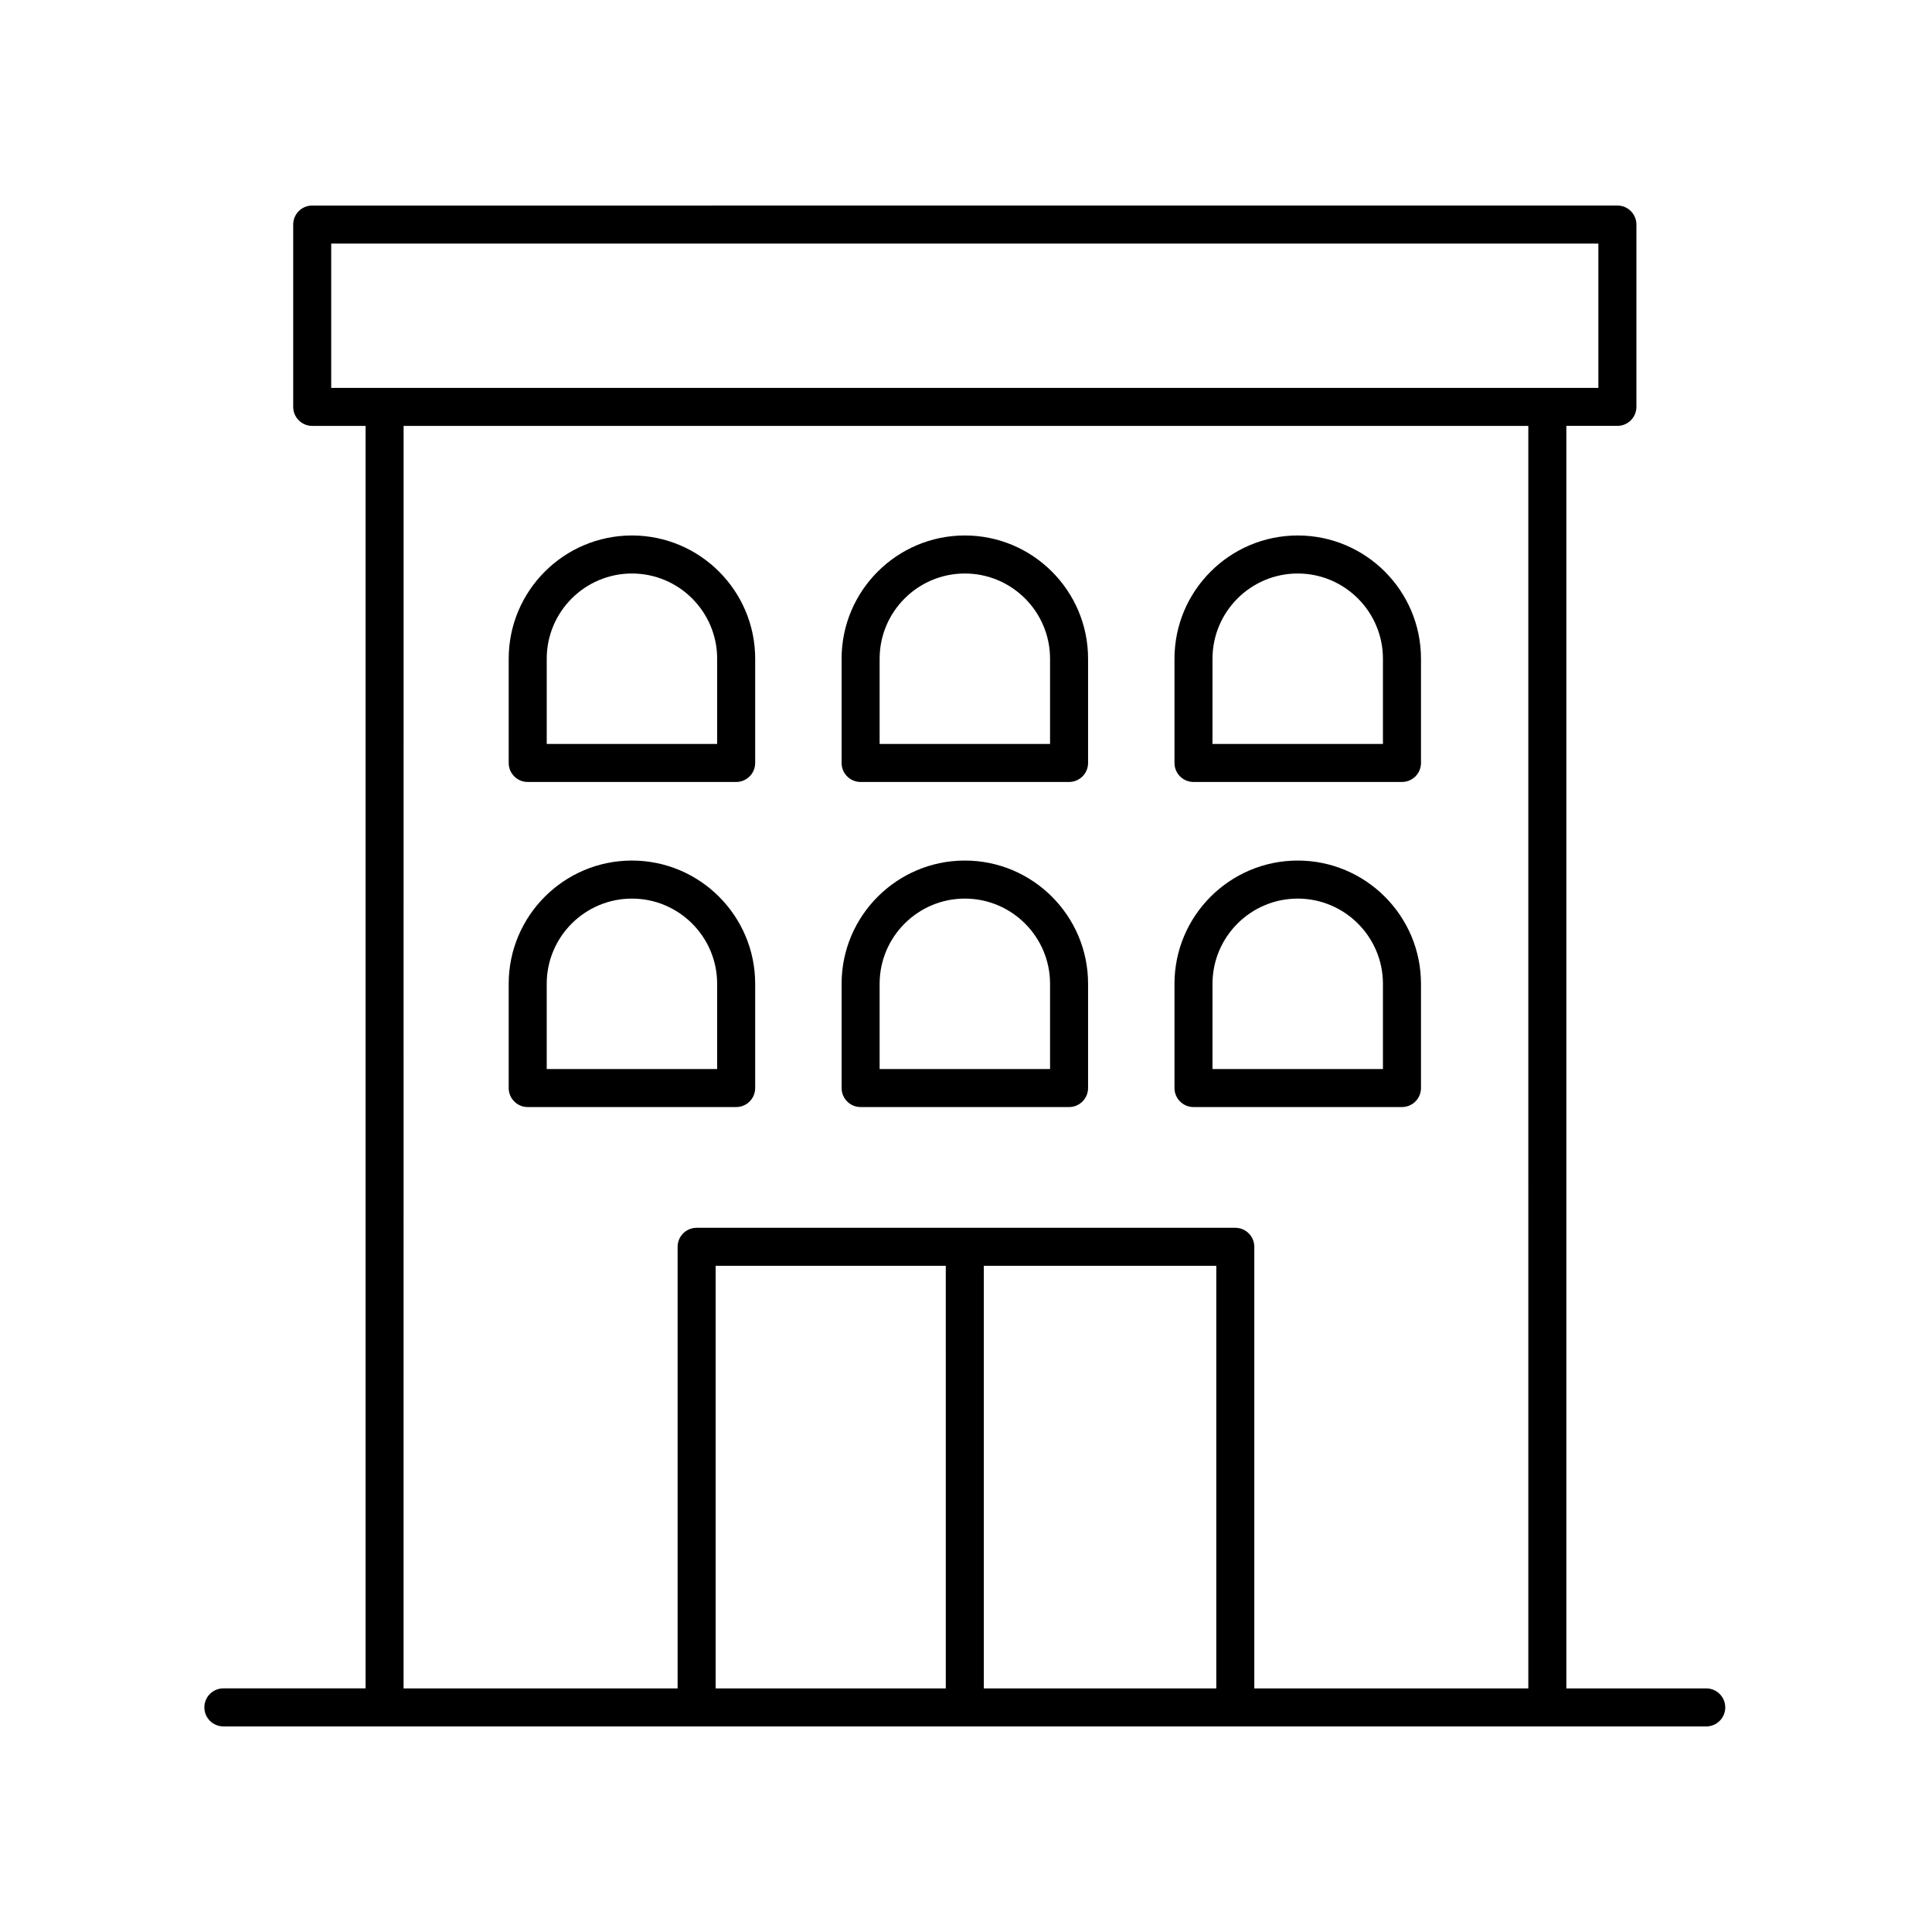
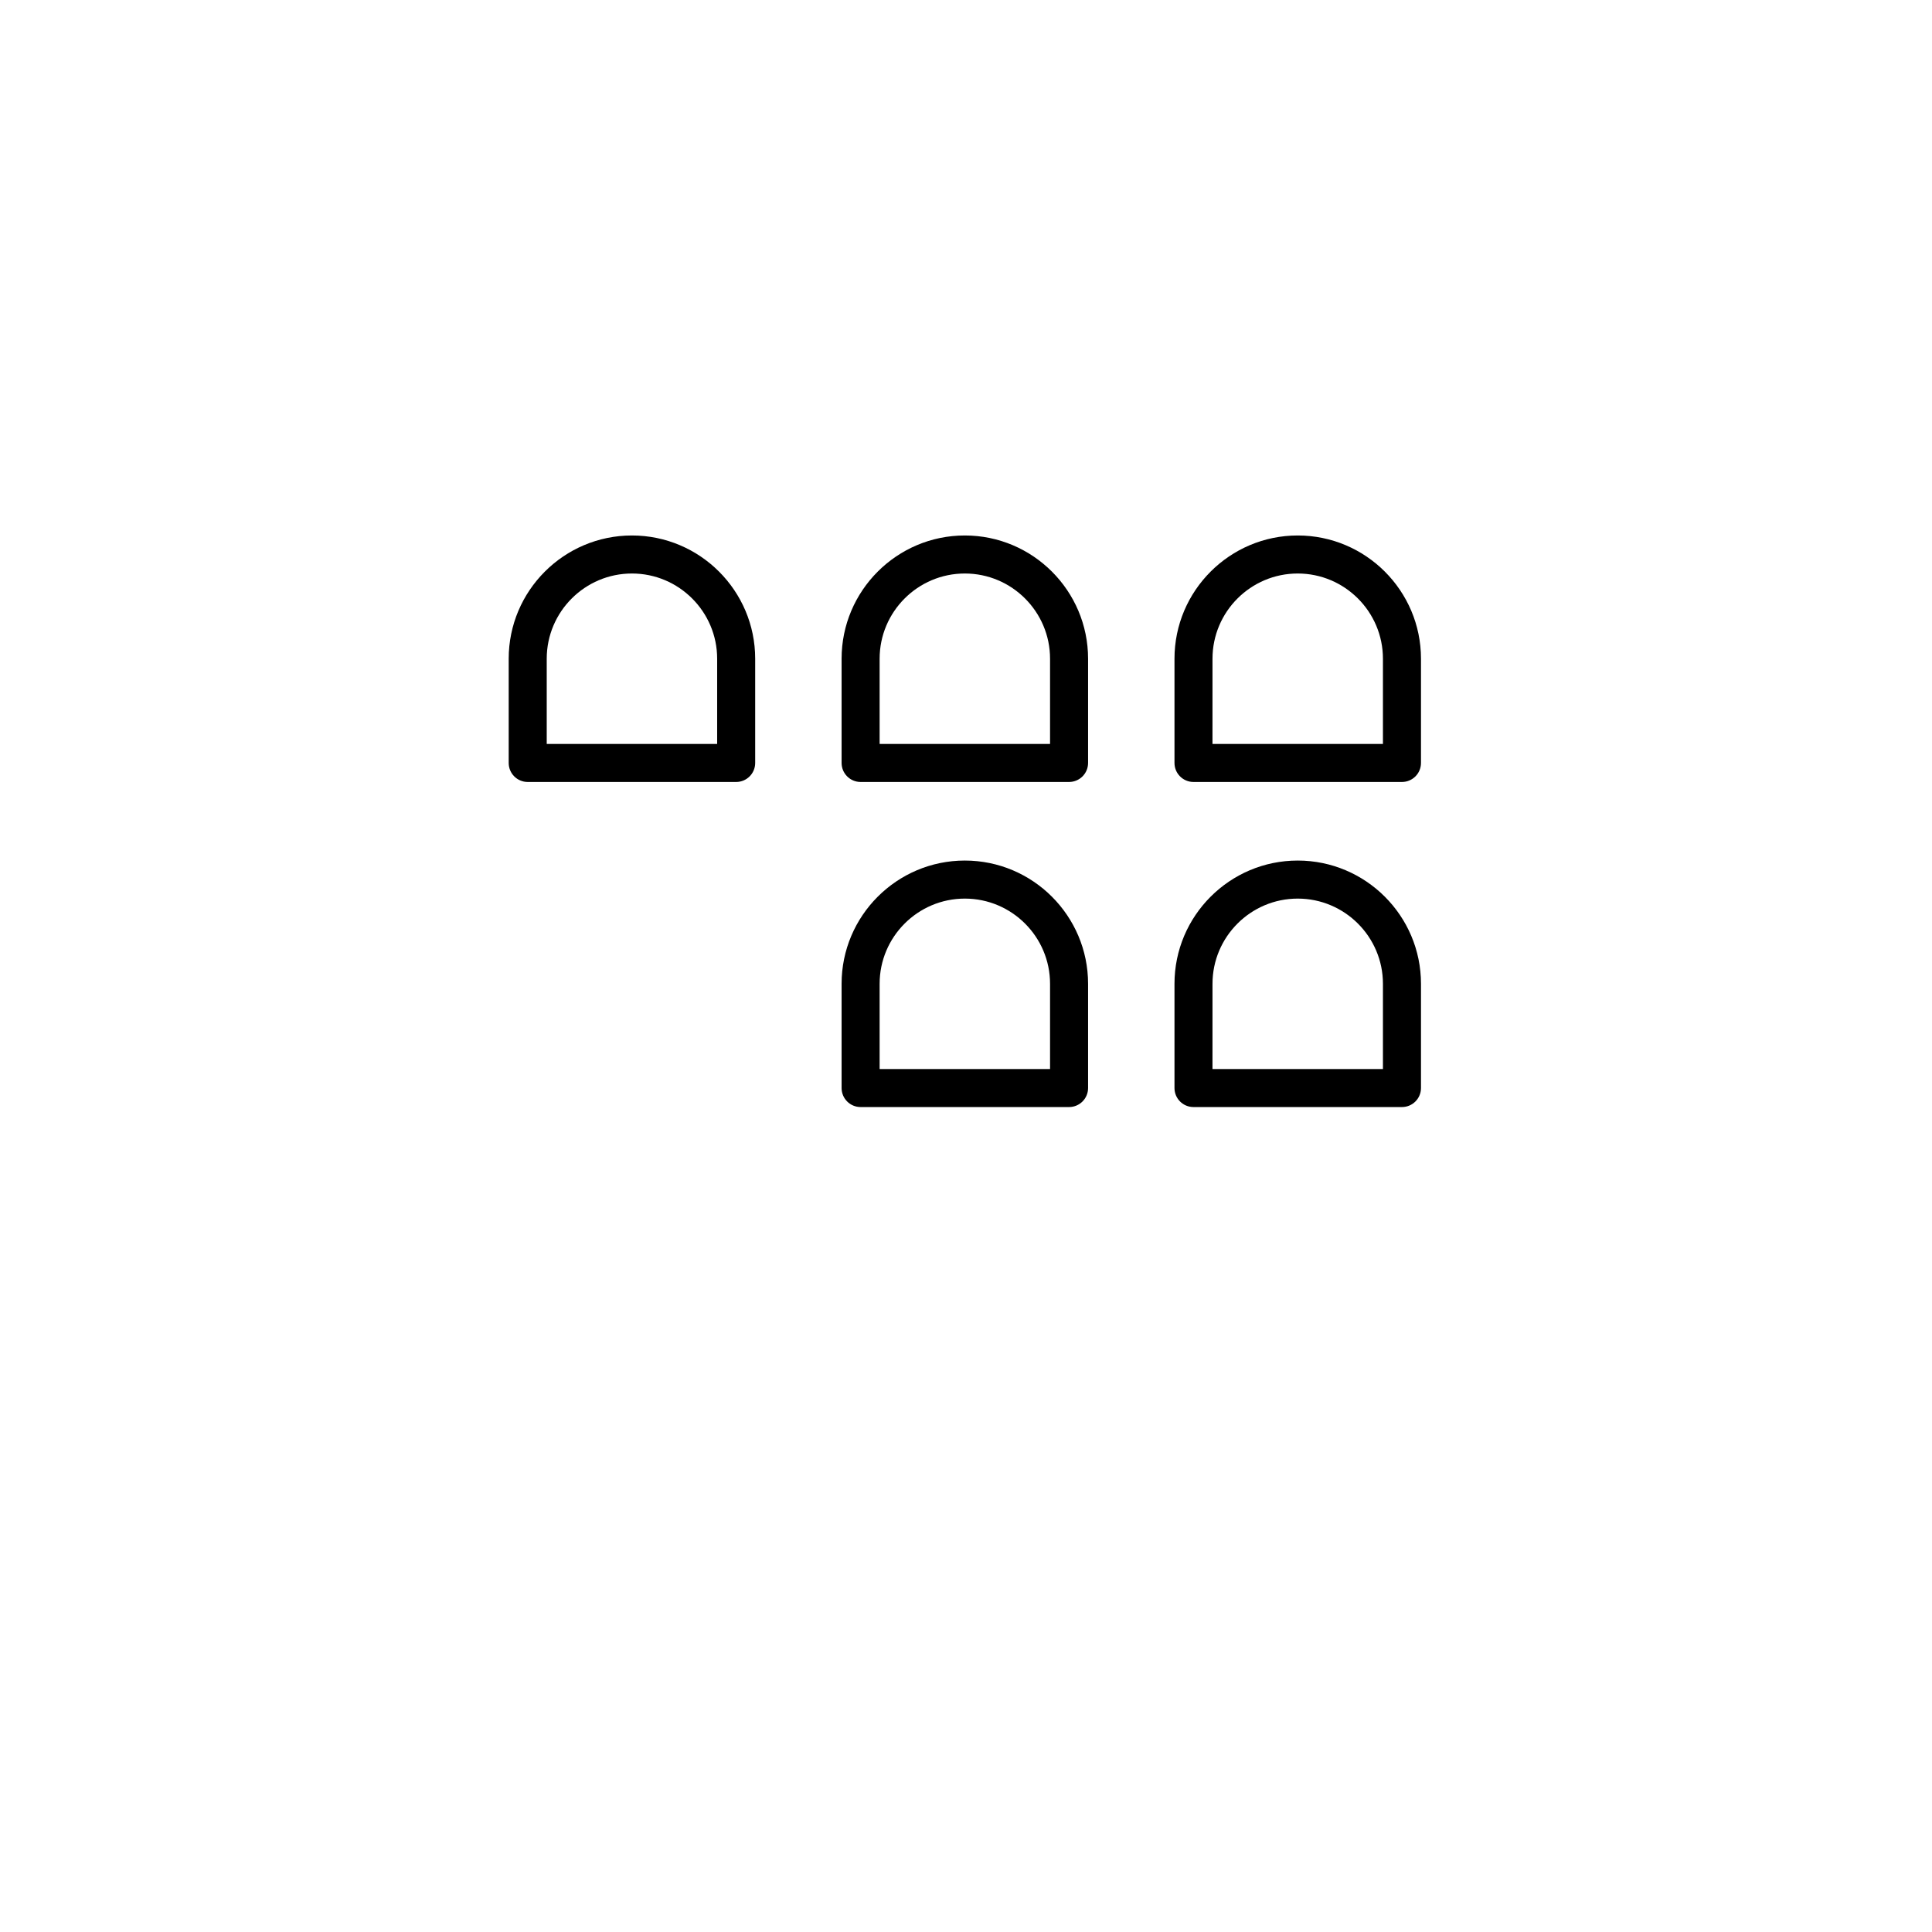
<svg xmlns="http://www.w3.org/2000/svg" fill="#000000" width="800px" height="800px" version="1.1" viewBox="144 144 512 512">
  <g>
-     <path d="m203.2 601.52h392.97c2.785 0 5.039-2.254 5.039-5.039 0-2.781-2.254-5.039-5.039-5.039h-37.066l-0.004-334.58h13.523c2.785 0 5.039-2.254 5.039-5.039l0.004-48.316c0-2.781-2.254-5.039-5.039-5.039l-345.89 0.004c-2.785 0-5.039 2.254-5.039 5.039v48.316c0 2.781 2.254 5.039 5.039 5.039h14.145v334.57h-37.688c-2.785 0-5.039 2.254-5.039 5.039 0 2.781 2.254 5.039 5.039 5.039zm263.13-10.078h-61.609v-111.99h61.609zm-71.684 0h-60.992v-111.99h60.988zm-162.87-382.89h335.81v38.238h-335.81zm19.184 48.316h298.06l0.004 334.58h-72.621v-117.03c0-2.781-2.254-5.039-5.039-5.039h-142.75c-2.785 0-5.039 2.254-5.039 5.039v117.03h-72.621z" />
    <path d="m283.85 351.23h55.242c2.785 0 5.039-2.254 5.039-5.039v-27.625c0-18.008-14.652-32.66-32.66-32.66-18.008 0-32.66 14.652-32.66 32.66v27.625c0 2.785 2.254 5.039 5.039 5.039zm5.039-32.66c0-12.453 10.129-22.586 22.582-22.586s22.582 10.133 22.582 22.586v22.586h-45.164z" />
-     <path d="m339.09 437.38c2.785 0 5.039-2.254 5.039-5.039v-27.625c0-18.008-14.652-32.66-32.66-32.66-18.008 0-32.66 14.652-32.66 32.66v27.625c0 2.781 2.254 5.039 5.039 5.039zm-50.203-32.66c0-12.453 10.129-22.582 22.582-22.582s22.582 10.129 22.582 22.582v22.586h-45.164z" />
    <path d="m372.07 351.23h55.242c2.785 0 5.039-2.254 5.039-5.039v-27.625c0-18.008-14.652-32.66-32.66-32.66s-32.66 14.652-32.66 32.66v27.625c0.004 2.785 2.254 5.039 5.039 5.039zm5.039-32.66c0-12.453 10.129-22.586 22.582-22.586s22.582 10.133 22.582 22.586v22.586h-45.164z" />
    <path d="m372.07 437.38h55.242c2.785 0 5.039-2.254 5.039-5.039v-27.625c0-18.008-14.652-32.66-32.66-32.66s-32.66 14.652-32.66 32.66v27.625c0.004 2.785 2.254 5.039 5.039 5.039zm5.039-32.66c0-12.453 10.129-22.582 22.582-22.582s22.582 10.129 22.582 22.582v22.586h-45.164z" />
    <path d="m460.29 351.23h55.246c2.785 0 5.039-2.254 5.039-5.039v-27.625c0-18.008-14.652-32.66-32.664-32.66-18.008 0-32.66 14.652-32.66 32.66v27.625c0 2.785 2.254 5.039 5.039 5.039zm5.035-32.66c0-12.453 10.129-22.586 22.582-22.586s22.586 10.133 22.586 22.586v22.586h-45.172z" />
    <path d="m460.29 437.38h55.246c2.785 0 5.039-2.254 5.039-5.039v-27.625c0-18.008-14.652-32.66-32.664-32.66-18.008 0-32.66 14.652-32.66 32.66v27.625c0 2.785 2.254 5.039 5.039 5.039zm5.035-32.66c0-12.453 10.129-22.582 22.582-22.582s22.586 10.129 22.586 22.582v22.586h-45.172z" />
  </g>
</svg>